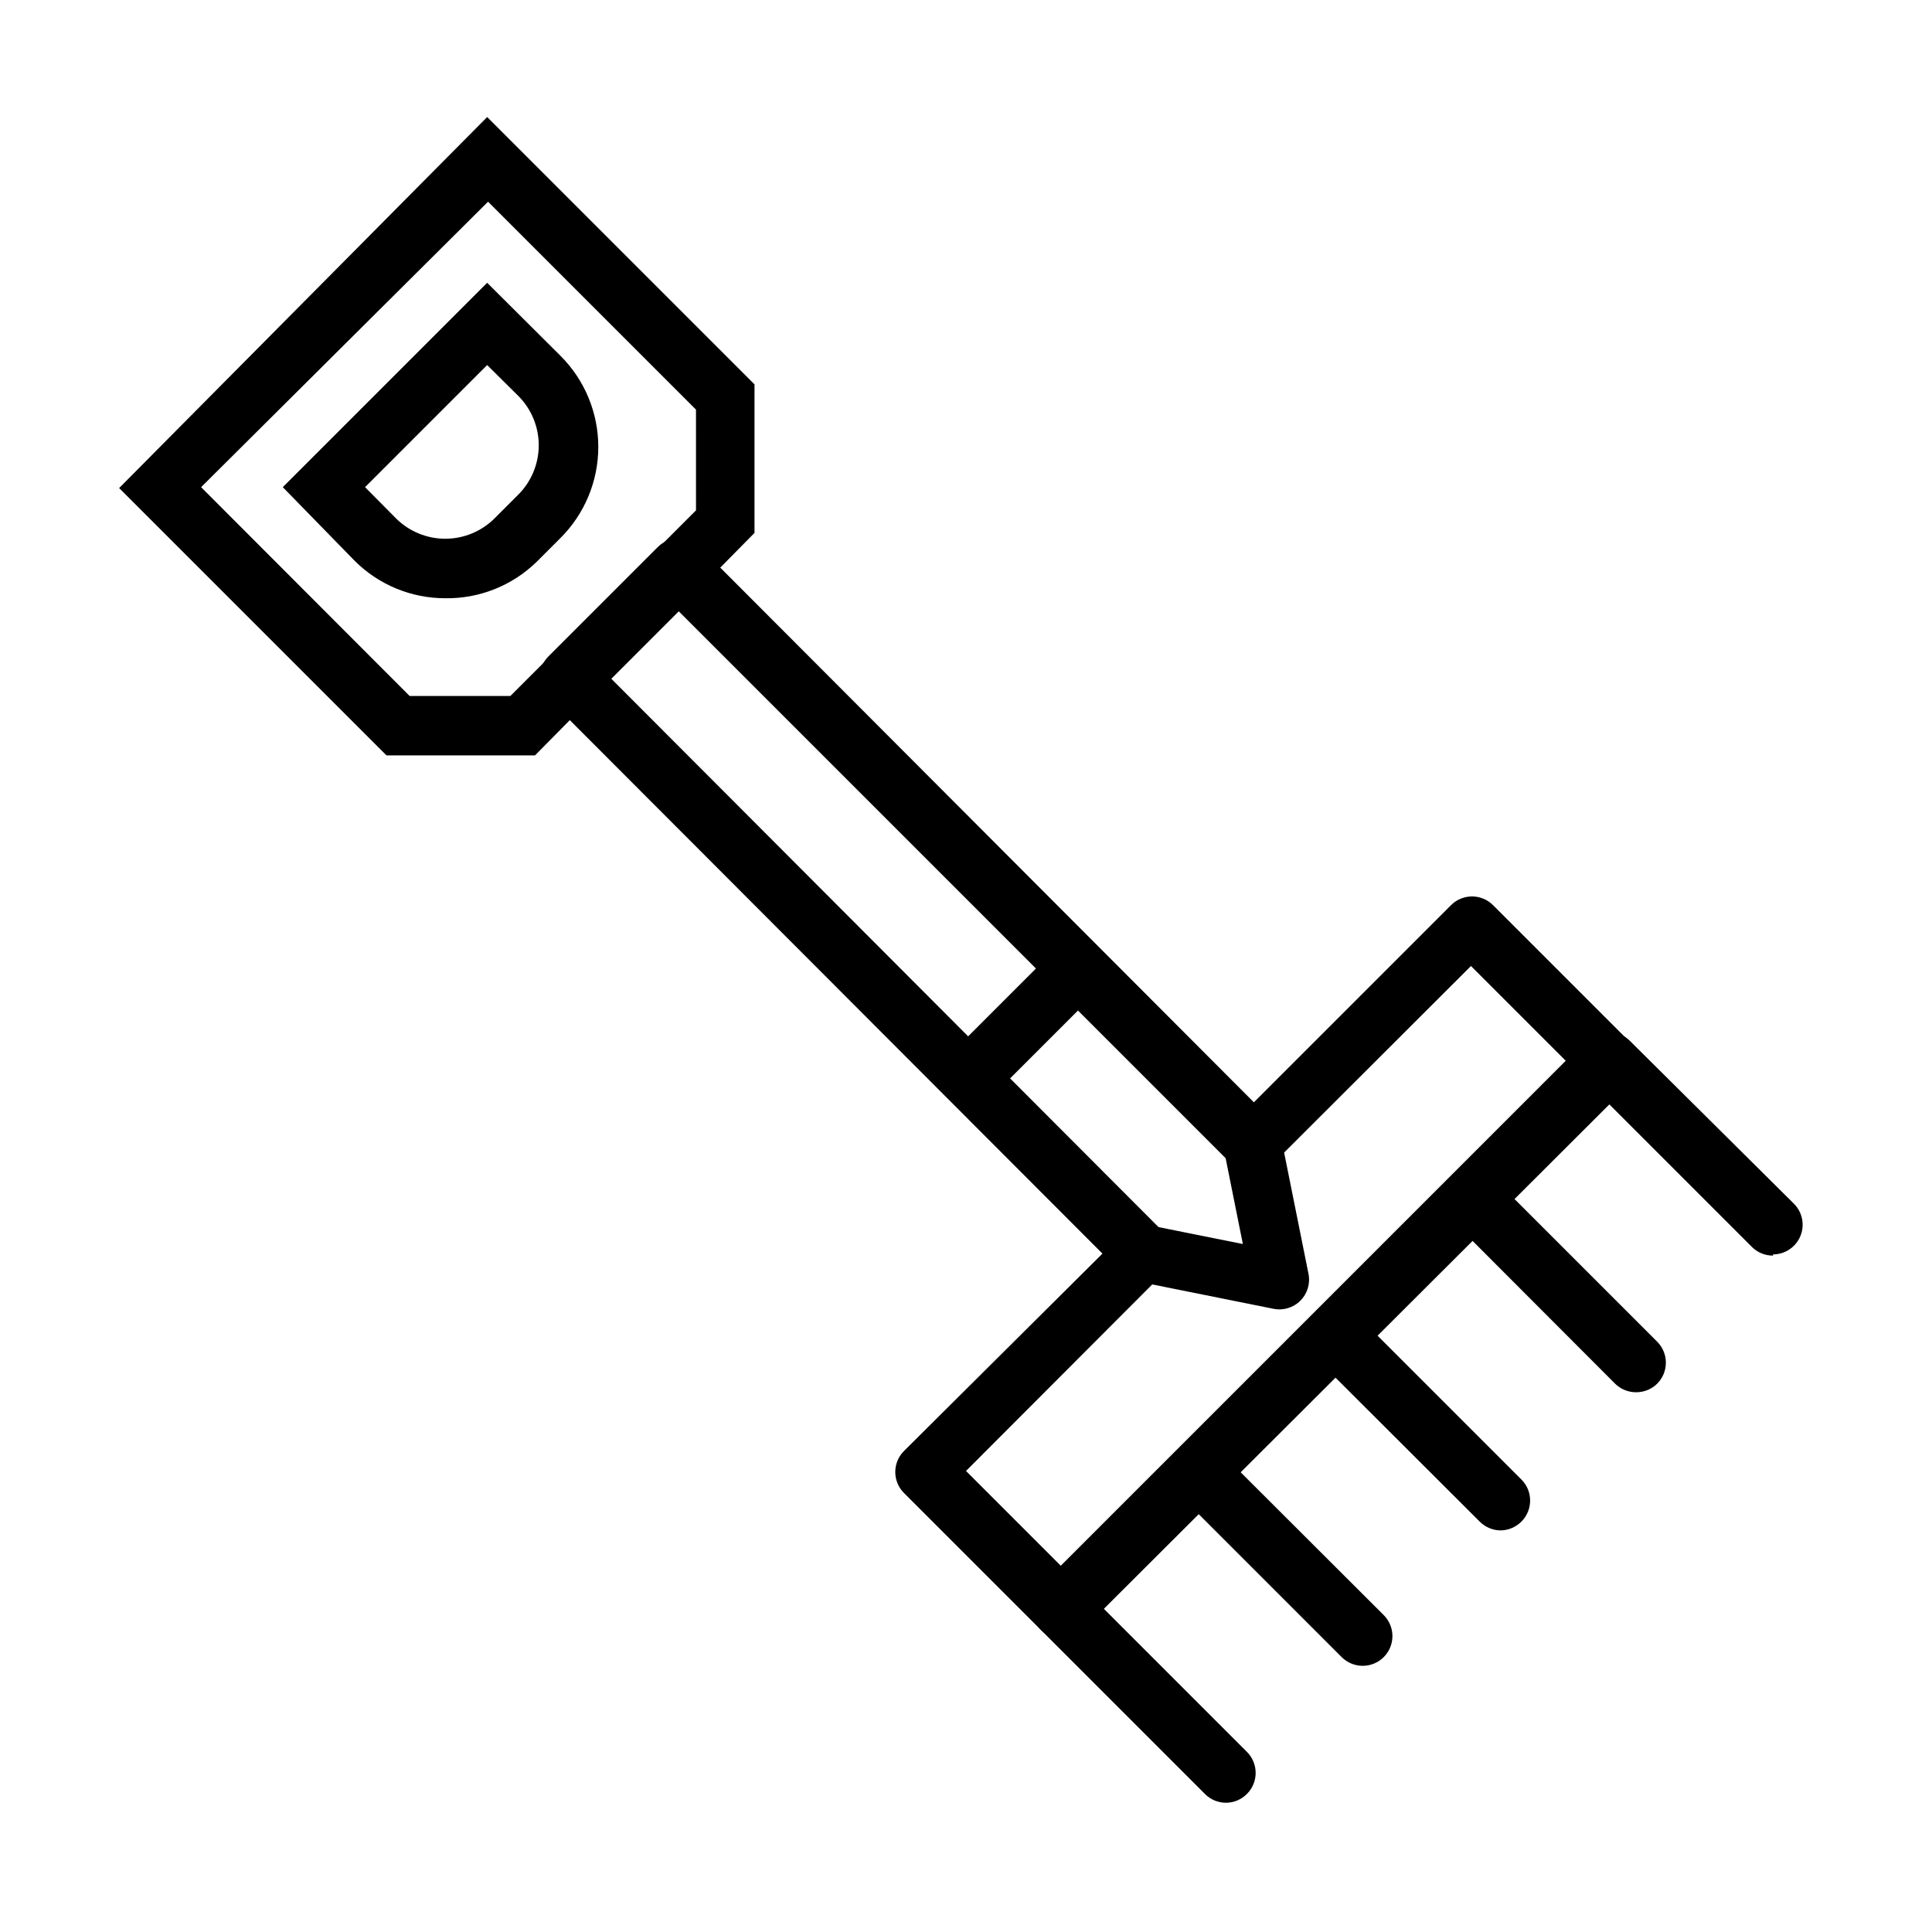
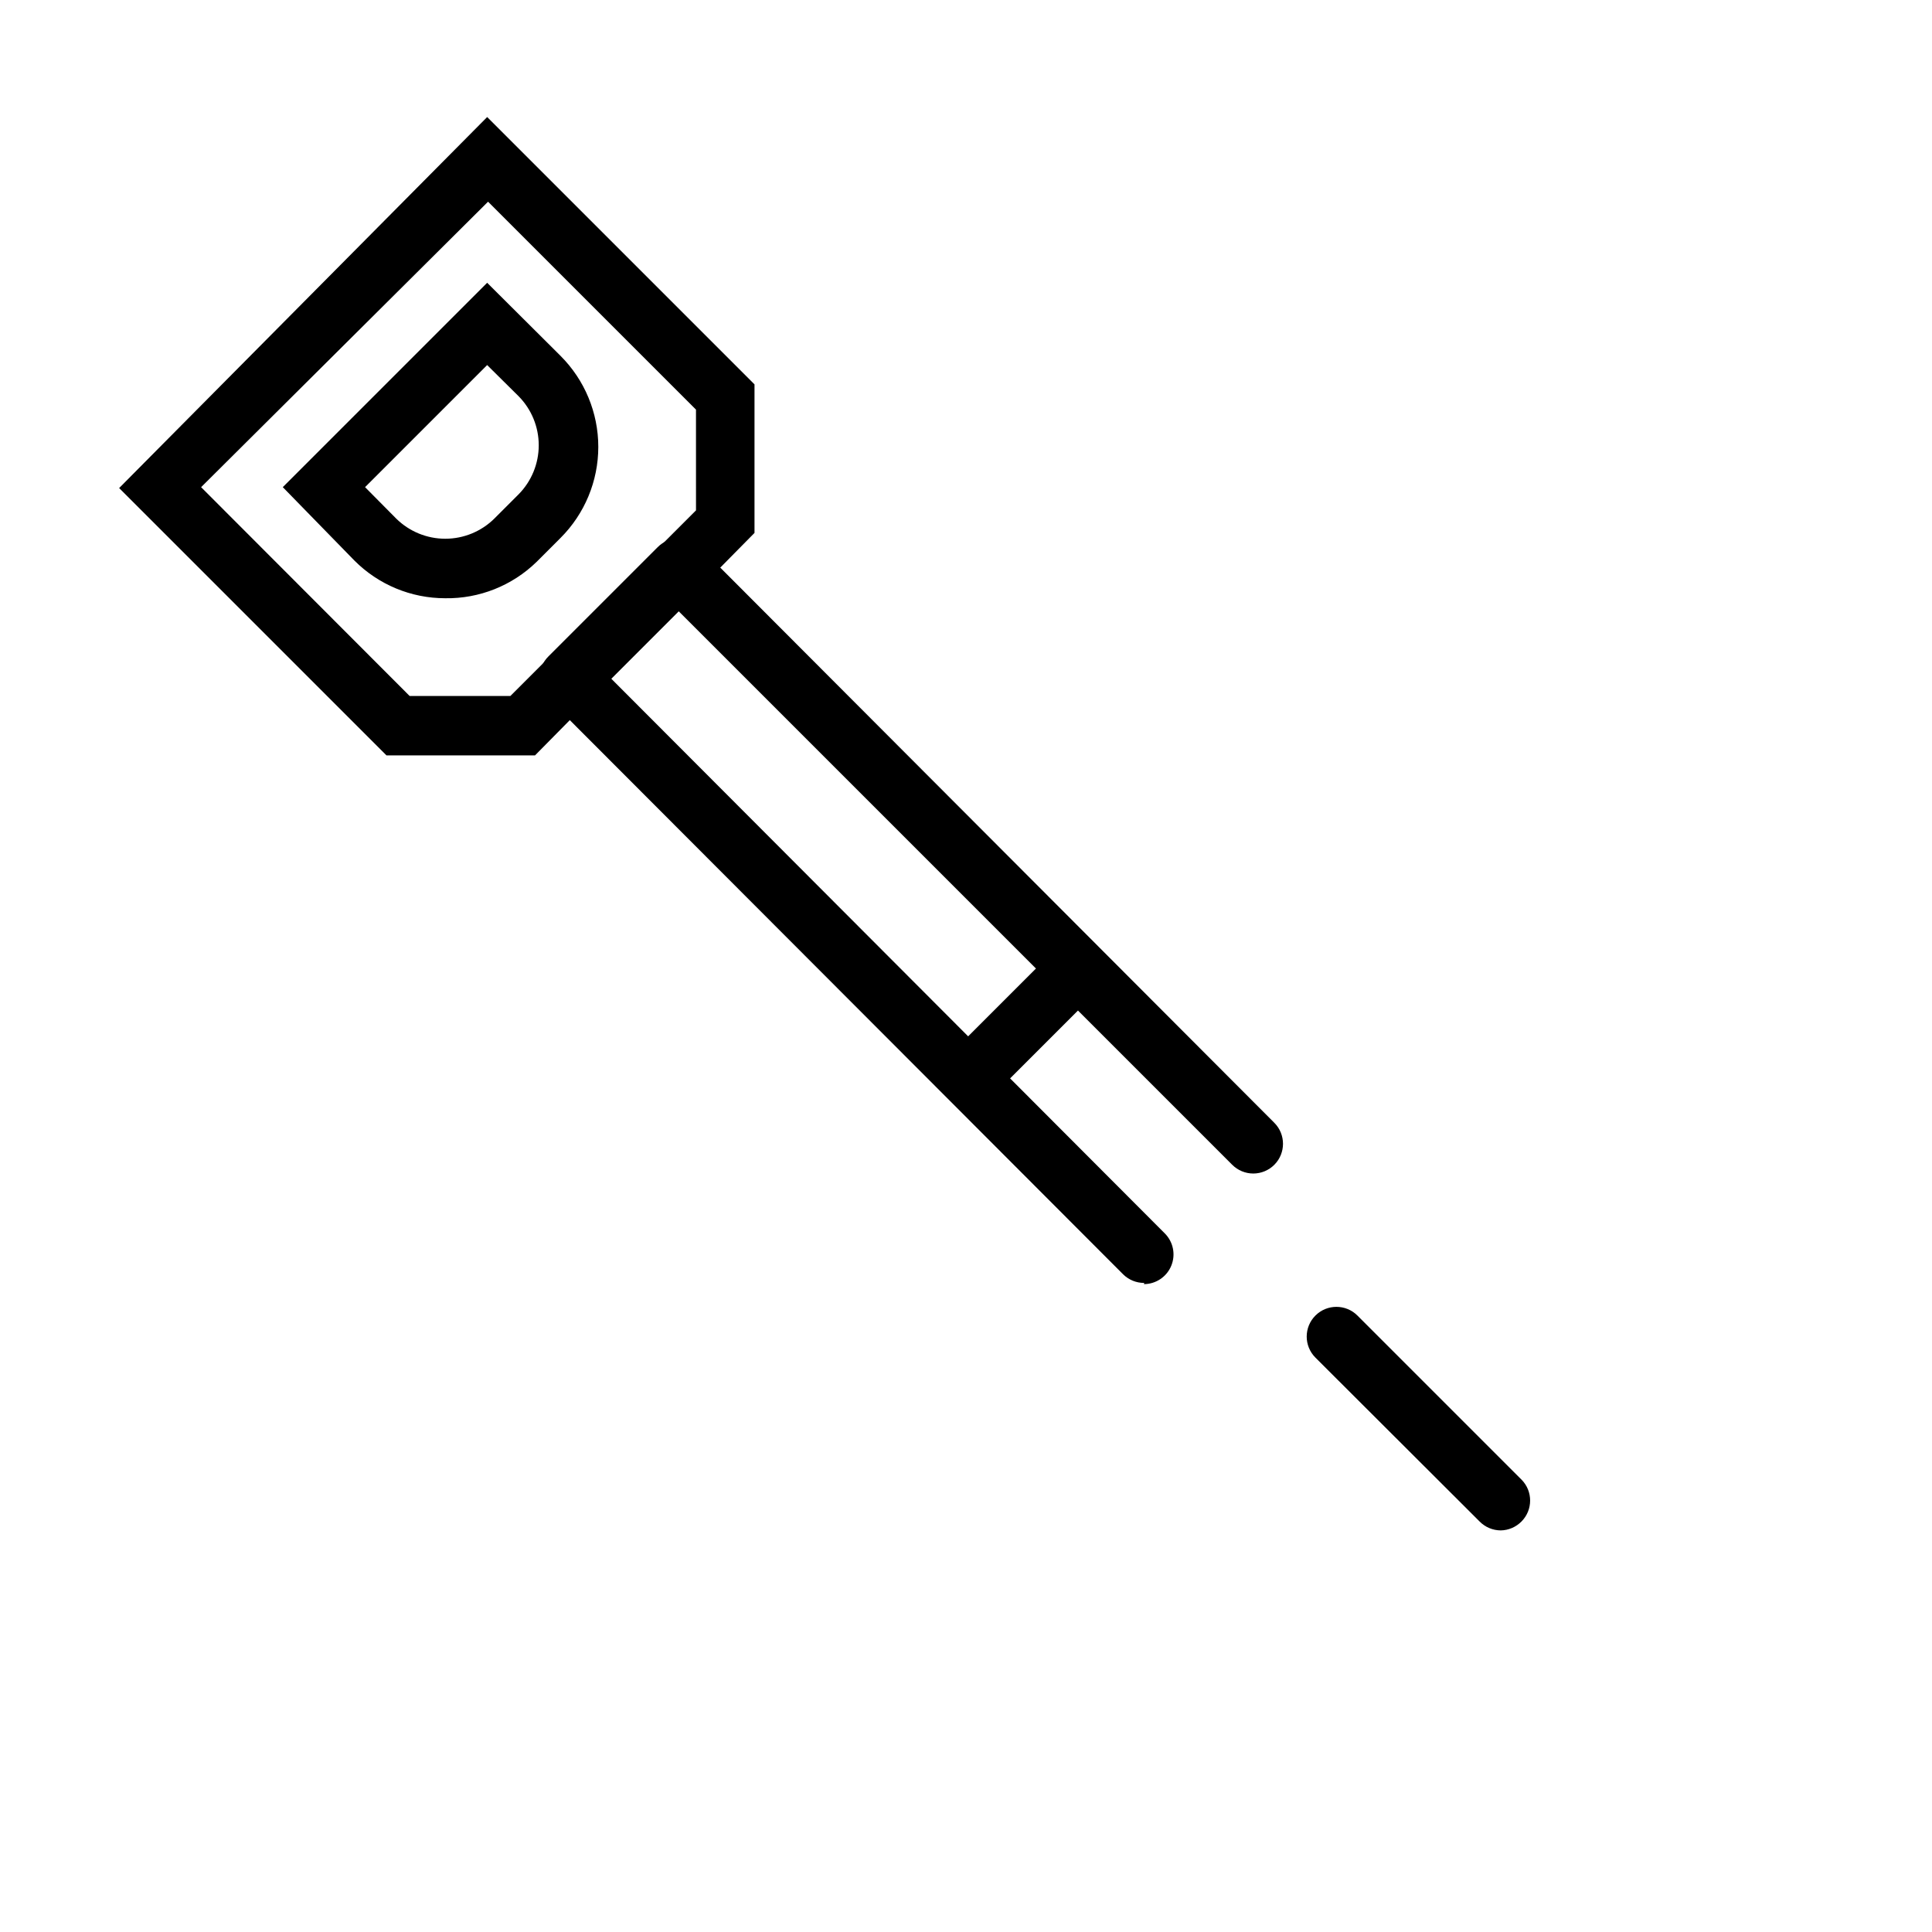
<svg xmlns="http://www.w3.org/2000/svg" fill="#000000" width="800px" height="800px" version="1.1" viewBox="144 144 512 512">
  <g>
    <path d="m262 302.54c-9.039 0.012-17.711-3.59-24.086-9.996l-18.973-19.445 54.16-54.16 19.445 19.363v0.004c6.406 6.394 10.008 15.074 10.008 24.125 0 9.055-3.602 17.734-10.008 24.129l-6.375 6.375h-0.004c-6.461 6.285-15.156 9.742-24.168 9.605zm-21.254-29.441 8.266 8.344c3.465 3.414 8.129 5.328 12.988 5.328 4.863 0 9.527-1.914 12.992-5.328l6.453-6.453c3.414-3.465 5.328-8.129 5.328-12.992 0-4.859-1.914-9.523-5.328-12.988l-8.344-8.266z" />
    <path d="m447.23 483.99c-2.094 0.012-4.102-0.809-5.59-2.281l-152.32-152.56c-1.488-1.477-2.328-3.488-2.328-5.586 0-2.102 0.84-4.113 2.328-5.59l28.969-28.969c1.48-1.492 3.492-2.328 5.59-2.328 2.102 0 4.113 0.836 5.59 2.328l152.25 152.56c3.051 3.07 3.051 8.031 0 11.102-1.48 1.488-3.492 2.328-5.59 2.328s-4.109-0.84-5.59-2.328l-146.66-146.66-17.871 17.871 146.66 146.97c2.258 2.242 2.945 5.625 1.738 8.57-1.203 2.945-4.066 4.875-7.25 4.891z" />
    <path d="m285.78 344.19h-39.359l-70.848-70.848 97.531-98.324 70.848 70.848v39.359zm-33.219-15.742h26.688l49.199-49.199-0.004-26.691-55.105-55.105-76.043 75.652z" />
-     <path d="m425.35 578.22c-2.066-0.012-4.047-0.832-5.512-2.285l-36.289-36.289c-3.055-3.07-3.055-8.031 0-11.102l58.016-57.699c1.859-1.844 4.516-2.641 7.086-2.125l24.719 4.961-4.961-24.719v-0.004c-0.516-2.566 0.281-5.223 2.125-7.082l58.016-58.016v-0.004c3.07-3.051 8.031-3.051 11.102 0l36.289 36.289v0.004c1.453 1.465 2.273 3.445 2.285 5.508 0.012 2.094-0.812 4.106-2.285 5.59l-145 144.69c-1.488 1.473-3.5 2.297-5.59 2.285zm-25.348-44.398 25.113 25.113 133.82-133.82-25.113-25.113-49.516 49.438 6.453 32.117v-0.004c0.531 2.594-0.277 5.273-2.144 7.144-1.871 1.871-4.555 2.676-7.144 2.144l-32.117-6.453z" />
-     <path d="m468.88 621.75c-2.106-0.008-4.117-0.859-5.59-2.363l-43.453-43.453c-1.488-1.477-2.328-3.488-2.328-5.59 0-2.098 0.84-4.109 2.328-5.586 3.07-3.055 8.027-3.055 11.102 0l43.531 43.531c3.051 3.07 3.051 8.027 0 11.098-1.473 1.504-3.484 2.356-5.59 2.363z" />
-     <path d="m505.09 585.46c-2.066-0.012-4.043-0.828-5.512-2.285l-43.531-43.531c-2.676-3.125-2.496-7.781 0.414-10.688 2.906-2.906 7.562-3.086 10.688-0.414l43.531 43.453v0.004c1.488 1.477 2.328 3.488 2.328 5.586 0 2.102-0.84 4.113-2.328 5.59-1.484 1.473-3.496 2.297-5.59 2.285z" />
    <path d="m541.7 549.57c-2.106-0.008-4.117-0.859-5.59-2.359l-43.531-43.453v-0.004c-3.066-3.086-3.047-8.07 0.039-11.137 3.086-3.066 8.074-3.047 11.137 0.039l43.453 43.453h0.004c3.051 3.07 3.051 8.031 0 11.102-1.457 1.48-3.438 2.332-5.512 2.359z" />
-     <path d="m577.59 512.96c-2.09 0.012-4.102-0.809-5.586-2.281l-43.453-43.531h-0.004c-2.672-3.125-2.492-7.781 0.414-10.688 2.906-2.91 7.562-3.09 10.688-0.414l43.531 43.531c3.055 3.07 3.055 8.031 0 11.102-1.484 1.473-3.496 2.293-5.59 2.281z" />
-     <path d="m613.88 476.75c-2.094 0.012-4.106-0.809-5.59-2.281l-43.531-43.531c-3.055-3.074-3.055-8.031 0-11.102 1.477-1.488 3.488-2.328 5.586-2.328 2.102 0 4.113 0.84 5.59 2.328l43.453 43.141c2.262 2.238 2.949 5.625 1.742 8.57-1.207 2.945-4.066 4.875-7.25 4.891z" />
    <path d="m395.11 424.1 29-29 11.133 11.133-29 29z" />
  </g>
</svg>